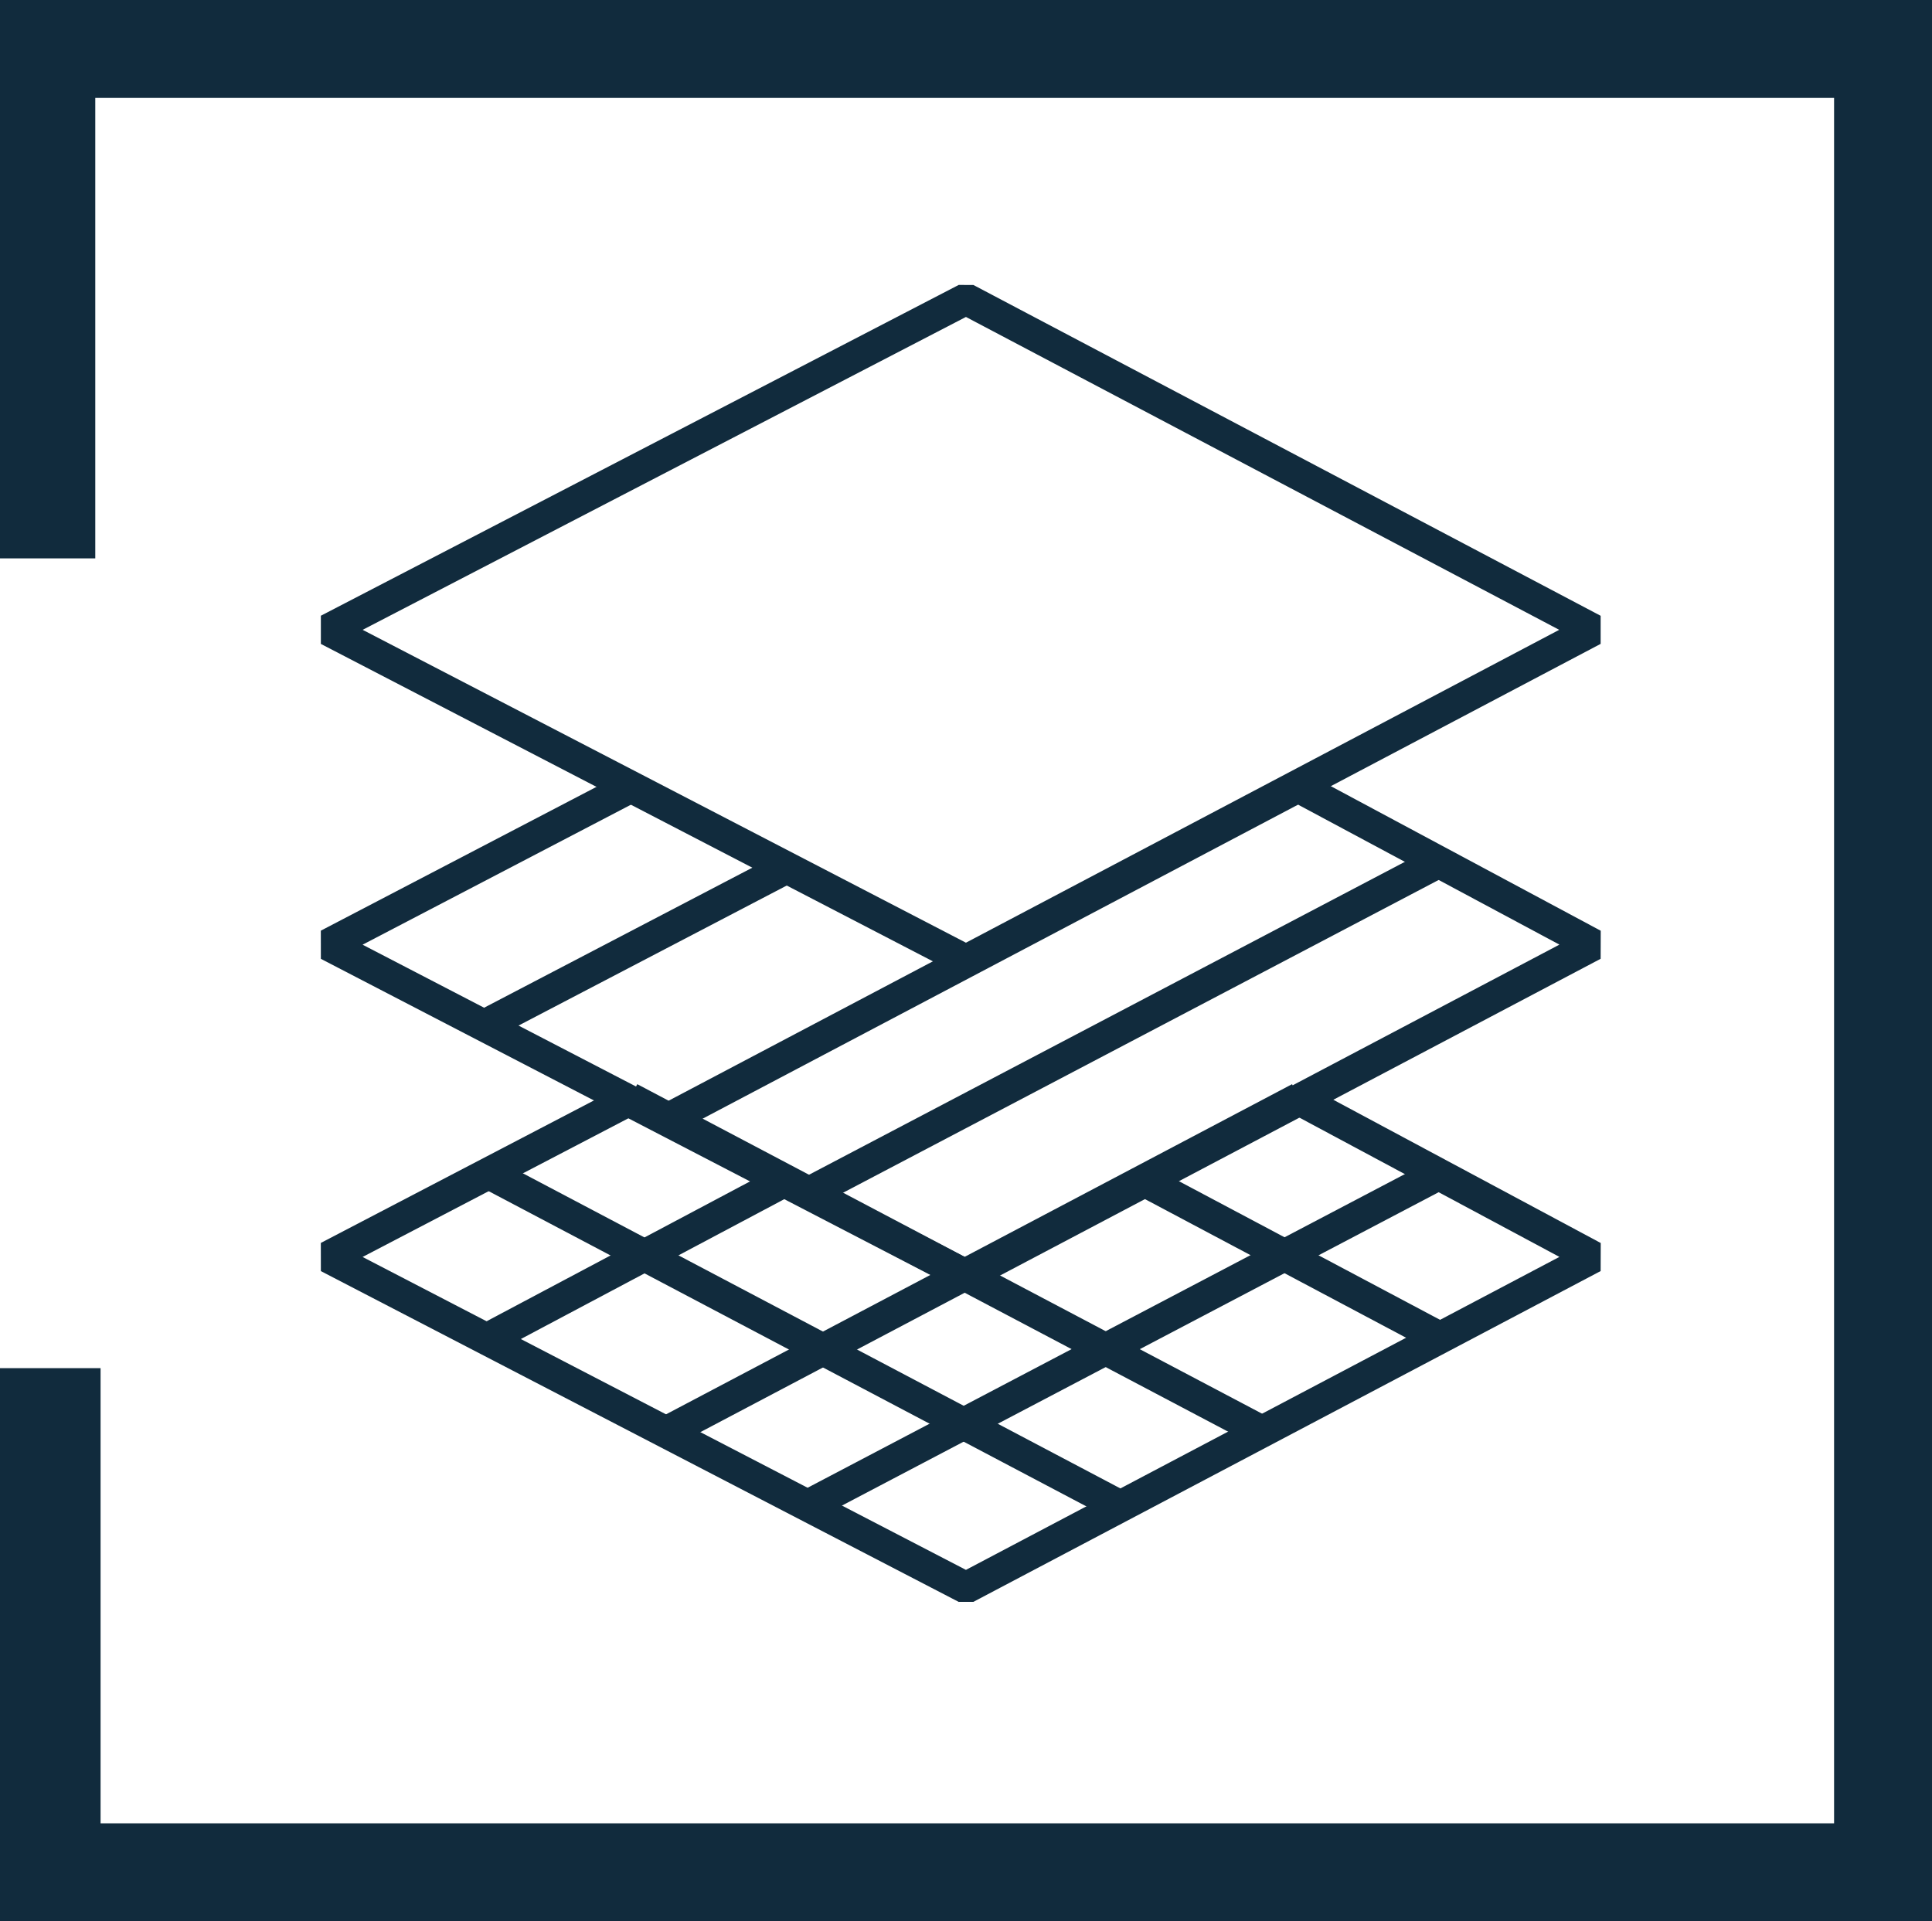
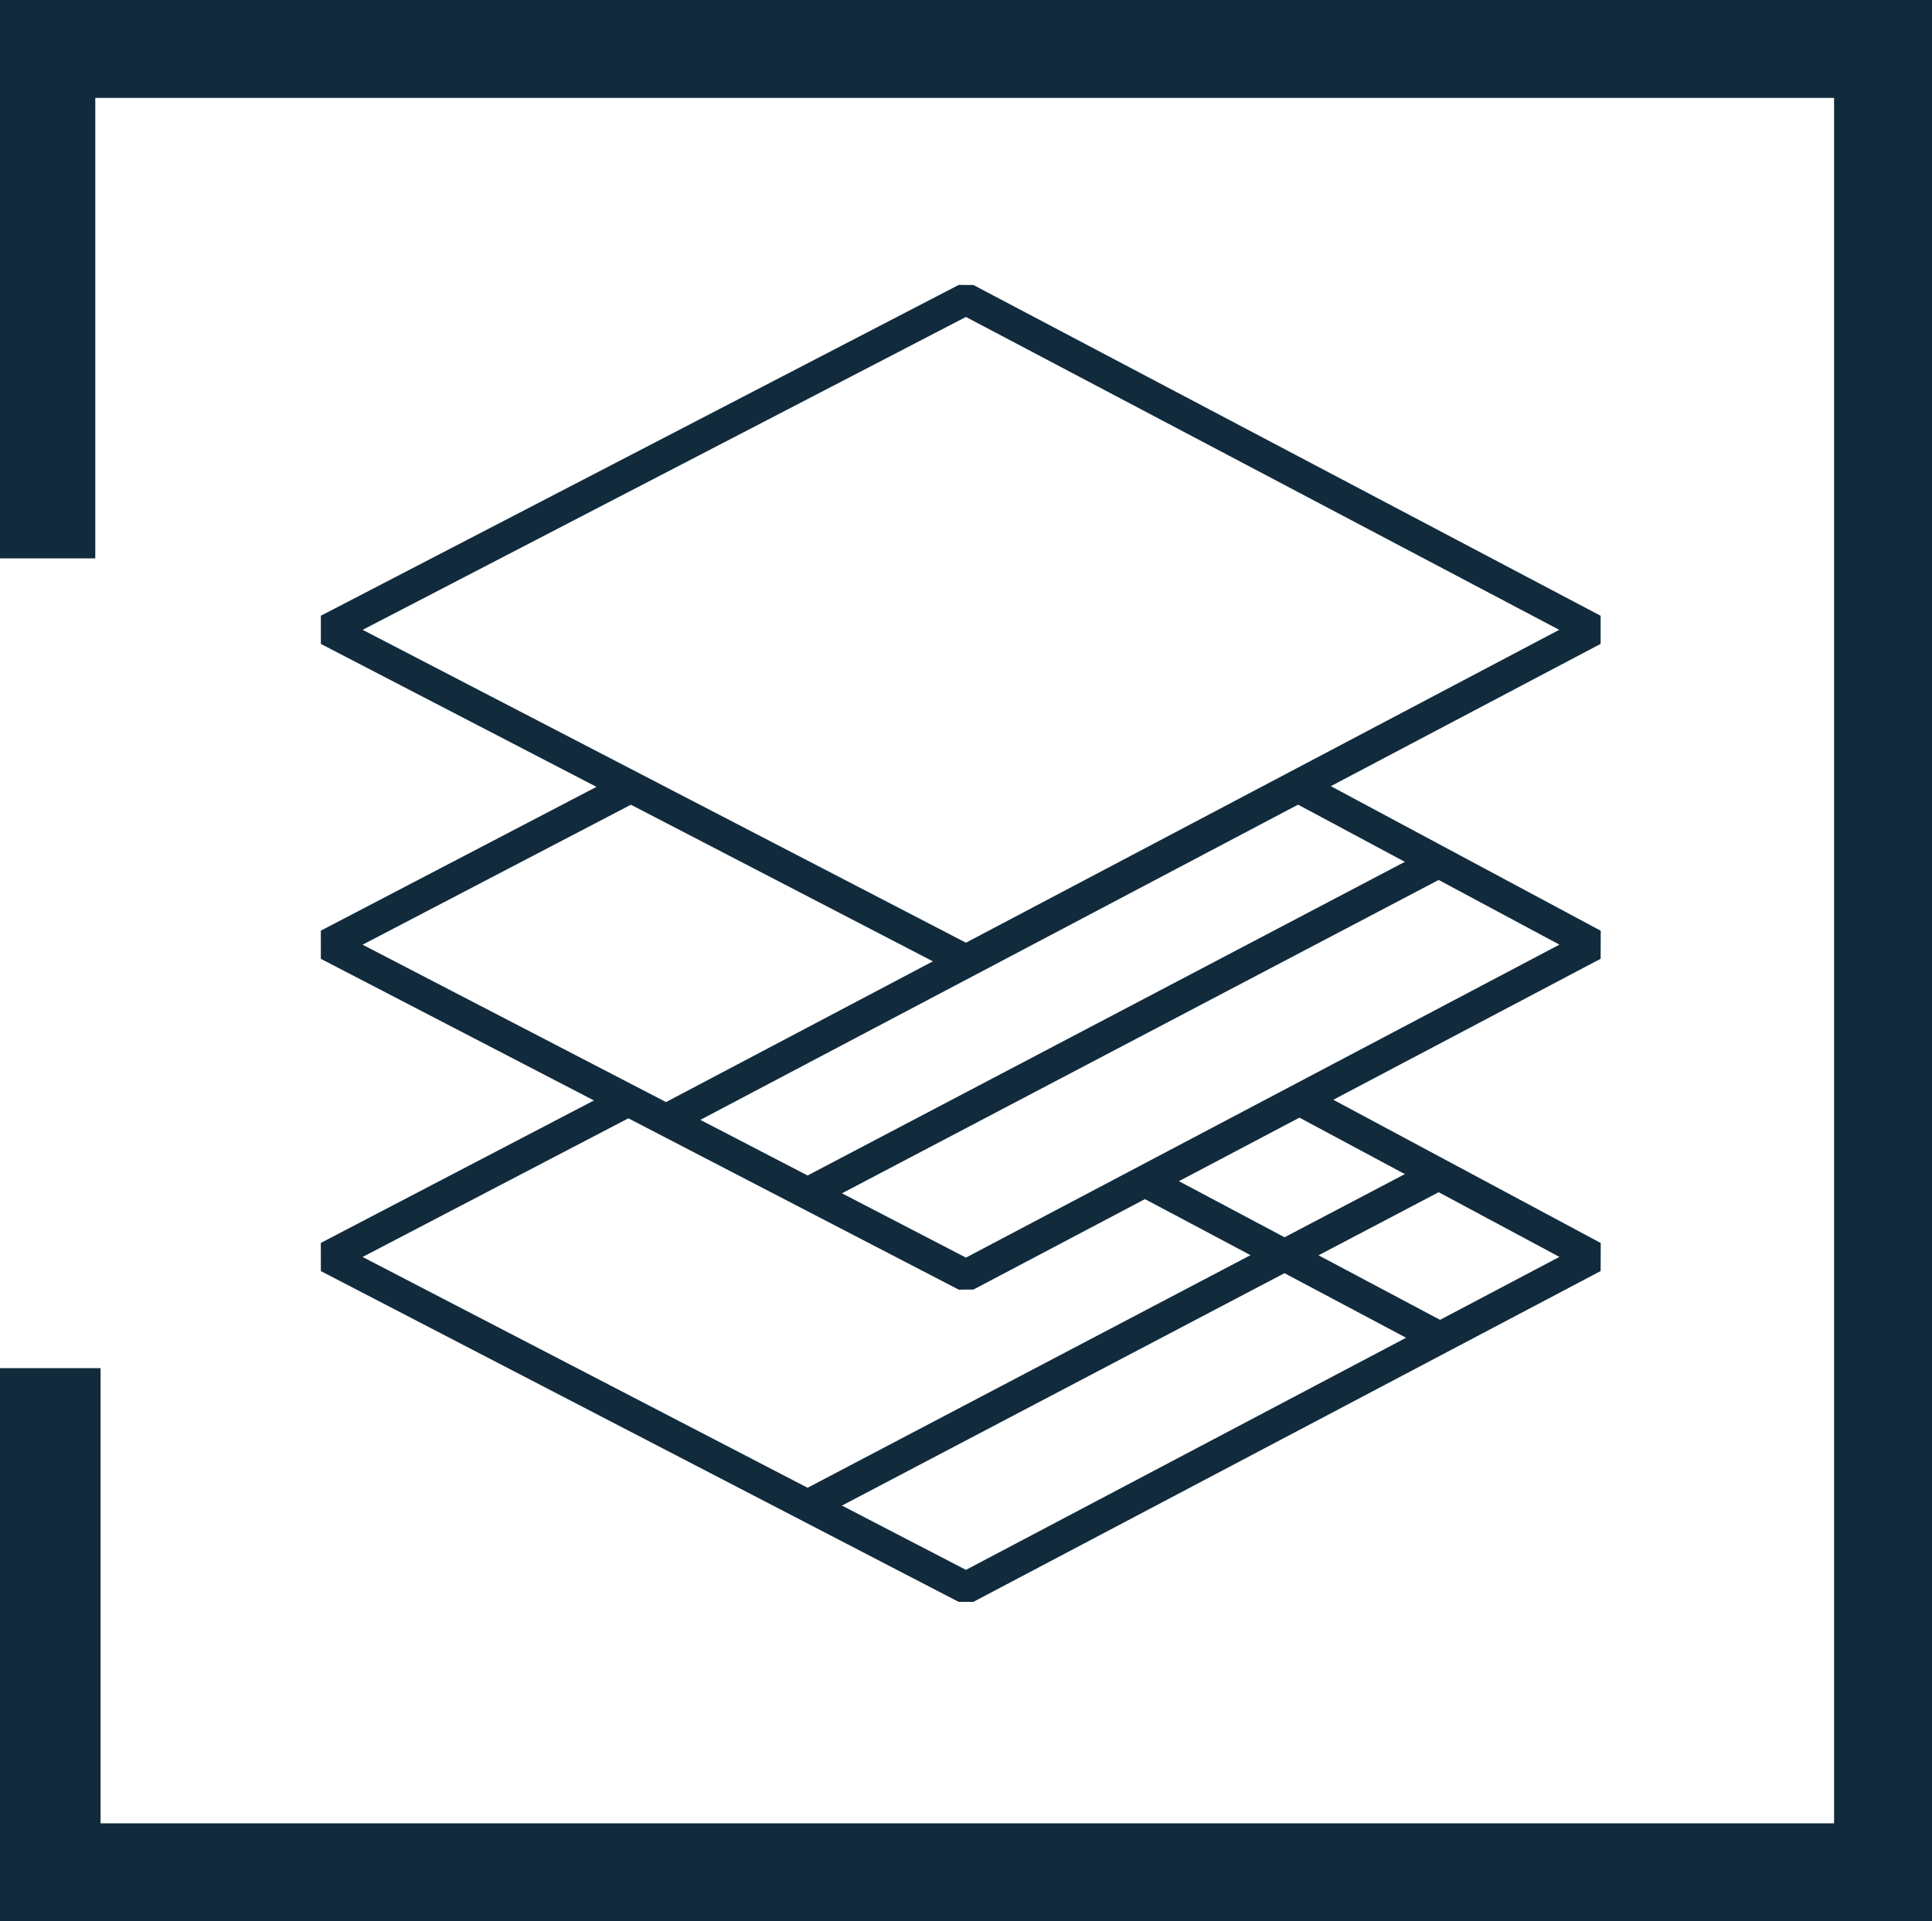
<svg xmlns="http://www.w3.org/2000/svg" id="Layer_1" version="1.1" viewBox="0 0 73 72.6">
  <defs>
    <style>
      .st0 {
        fill: none;
        stroke: #112b3d;
        stroke-linejoin: bevel;
        stroke-width: 1.2px;
      }

      .st1 {
        fill: #112b3d;
      }
    </style>
  </defs>
  <polygon class="st1" points="73 72.6 0 72.6 0 51.7 3.8 51.7 3.8 68.9 69.3 68.9 69.3 3.7 3.6 3.7 3.6 21.1 0 21.1 0 0 73 0 73 72.6" />
  <g>
    <polygon class="st0" points="36.5 36.3 12.4 23.8 36.5 11.3 60.2 23.8 36.5 36.3" />
    <polyline class="st0" points="23.9 29.7 12.4 35.7 36.5 48.2 60.2 35.7 49 29.7" />
    <line class="st0" x1="54.5" y1="32.5" x2="30.7" y2="45" />
    <line class="st0" x1="49.1" y1="29.7" x2="25.4" y2="42.2" />
    <polyline class="st0" points="23.9 41.5 12.4 47.5 36.5 60 60.2 47.5 49 41.5" />
-     <line class="st0" x1="29.7" y1="32.8" x2="18.4" y2="38.7" />
    <line class="st0" x1="54.5" y1="44.3" x2="30.7" y2="56.8" />
-     <line class="st0" x1="49.1" y1="41.5" x2="25.4" y2="54" />
-     <line class="st0" x1="29.7" y1="44.6" x2="18.4" y2="50.6" />
-     <line class="st0" x1="18.4" y1="44.3" x2="42.1" y2="56.8" />
-     <line class="st0" x1="23.8" y1="41.5" x2="47.5" y2="54" />
    <line class="st0" x1="43.2" y1="44.6" x2="54.5" y2="50.6" />
  </g>
</svg>